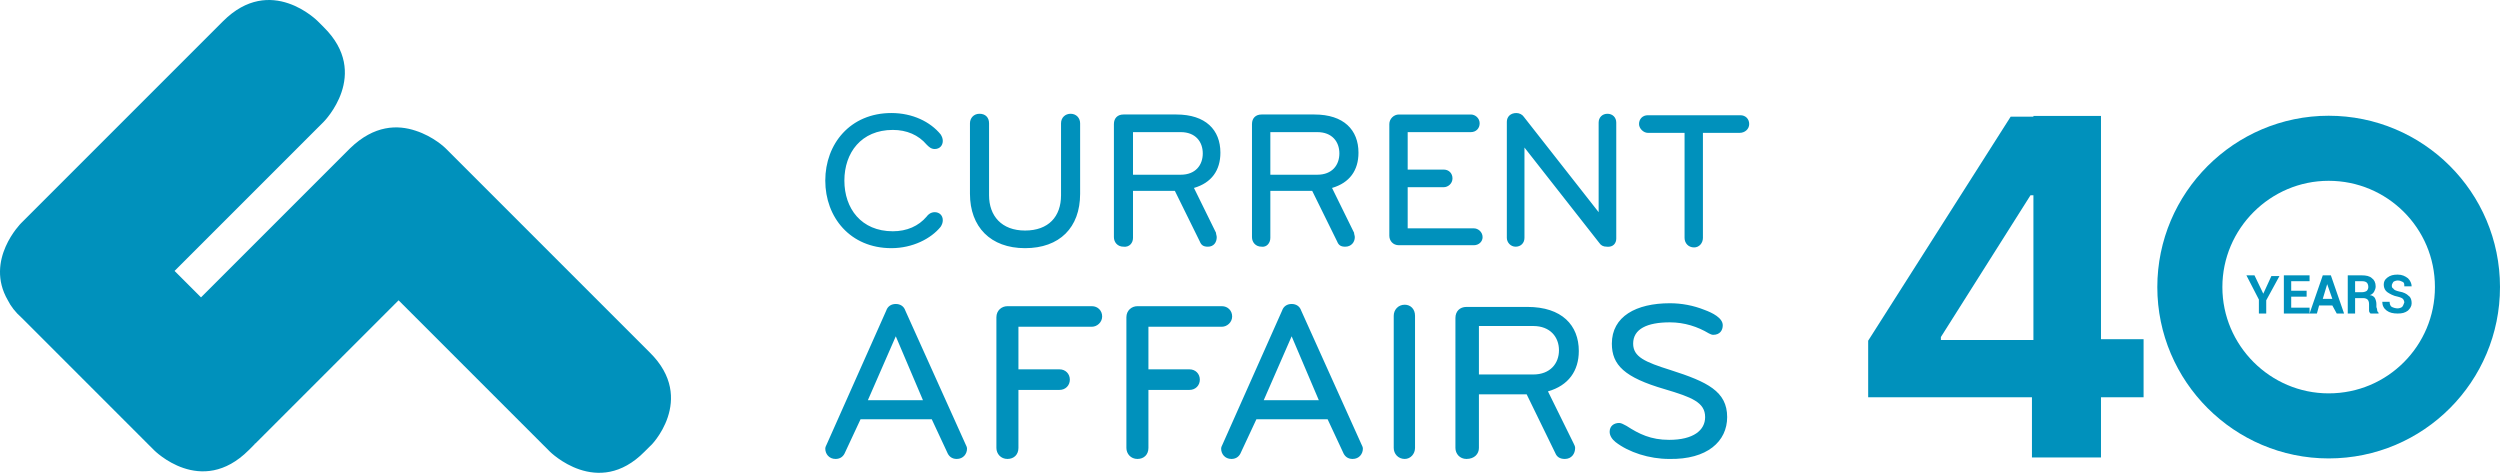
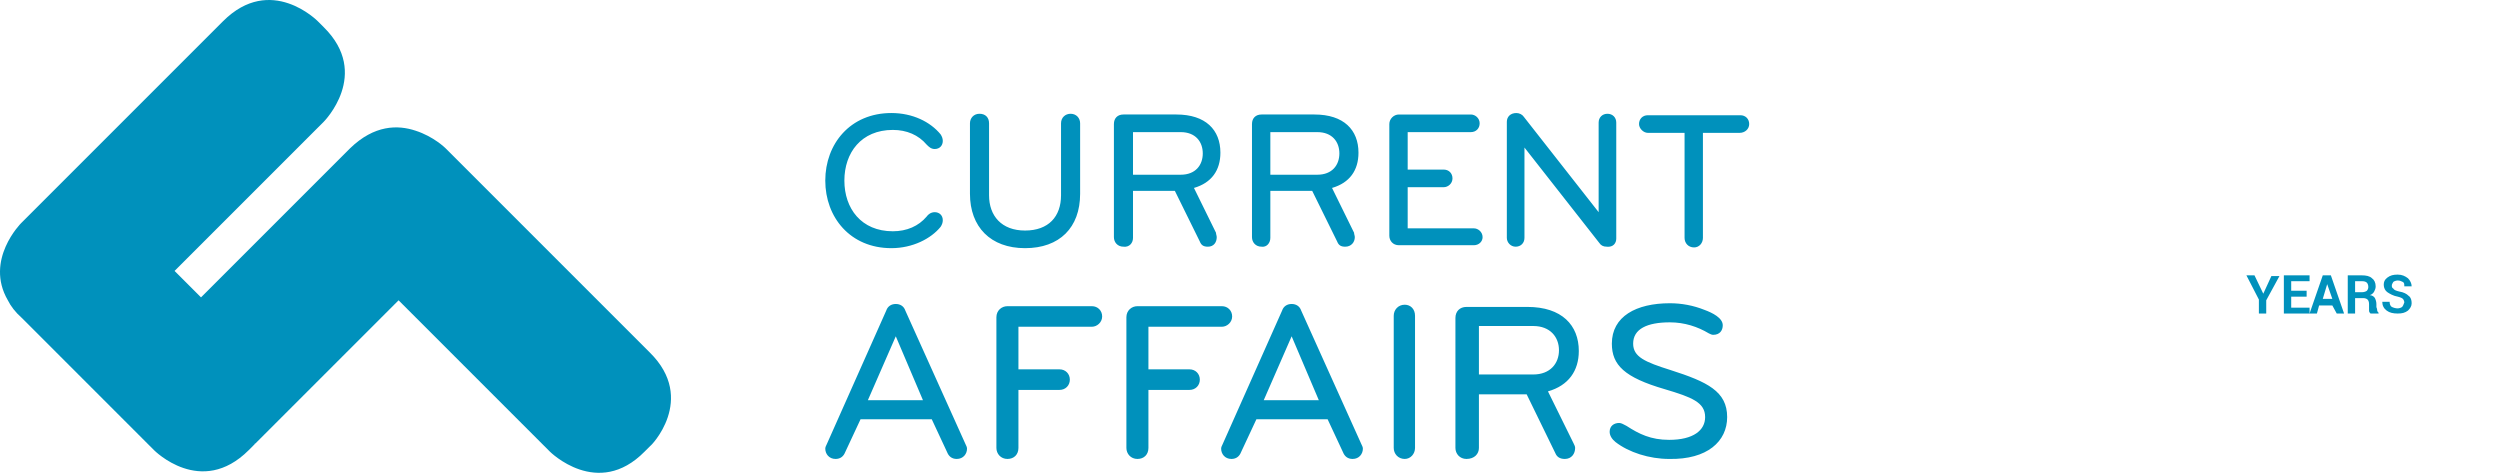
<svg xmlns="http://www.w3.org/2000/svg" version="1.1" id="Layer_1" x="0px" y="0px" style="enable-background:new 0 0 595.3 841.9;" xml:space="preserve" viewBox="178.73 367.01 340.4 64.38">
  <style type="text/css">
	.st0{fill:#0091BC;}
	.st1{fill:none;stroke:#0091BC;stroke-width:8.859;}
</style>
  <g>
    <path class="st0" d="M267.2,415l-27.8-27.8c0,0-1.6-1.6-4.1-2.4c-2.4-0.8-5.6-0.8-8.9,2.4l-20.3,20.3l-3.6-3.6l20.3-20.3   c0,0,6.5-6.5,0-12.9l-0.8-0.8c0,0-6.4-6.5-12.9,0l-27.5,27.5c0,0-5,5-1.8,10.5c0.4,0.8,1,1.6,1.9,2.4l18,18c0,0,6.4,6.5,12.9,0   l0.8-0.8c0,0,0-0.1,0.1-0.1l19.5-19.5l20.6,20.6c0,0,6.5,6.5,12.9,0l0.8-0.8C267.2,427.9,273.7,421.4,267.2,415" />
    <path class="st0" d="M413.9,423.8c0-3.5-2.7-4.8-7.7-6.4c-3.5-1.1-5.1-1.8-5.1-3.6c0-2,1.9-2.9,5-2.9c2,0,3.8,0.6,5.3,1.5   c0.2,0.1,0.4,0.2,0.6,0.2c0.9,0,1.3-0.6,1.3-1.3c0-1-1.4-1.7-2.5-2.1c-1.5-0.6-3.1-0.9-4.7-0.9c-4.6,0-7.9,1.8-7.9,5.5   c0,2.9,1.7,4.6,7.2,6.2c3.7,1.1,5.5,1.8,5.5,3.8c0,1.8-1.6,3.1-4.9,3.1c-2.5,0-4.1-0.8-5.8-1.9c-0.4-0.2-0.7-0.4-1-0.4   c-0.7,0-1.3,0.4-1.3,1.2c0,0.5,0.3,1,0.8,1.4c1.8,1.4,4.6,2.3,7.3,2.3C411.2,429.6,413.9,427.1,413.9,423.8 M387.5,411.4   c2.3,0,3.5,1.5,3.5,3.3s-1.2,3.3-3.5,3.3h-7.4v-6.6H387.5z M380.1,428v-7.3h6.5l3.9,8c0.2,0.5,0.6,0.8,1.3,0.8   c0.9,0,1.4-0.7,1.4-1.5c0-0.2-0.1-0.4-0.2-0.6l-3.5-7.1c2.8-0.8,4.2-2.8,4.2-5.5c0-3.5-2.3-6-7-6h-8.3c-0.9,0-1.5,0.6-1.5,1.5V428   c0,0.8,0.6,1.5,1.5,1.5C379.5,429.5,380.1,428.8,380.1,428 M371.4,428v-18c0-0.9-0.6-1.5-1.4-1.5c-0.9,0-1.5,0.7-1.5,1.5v18   c0,0.8,0.6,1.5,1.5,1.5C370.8,429.5,371.4,428.8,371.4,428 M358.3,421.5h-7.5l3.8-8.7L358.3,421.5z M355.9,409.3   c-0.2-0.6-0.7-0.9-1.3-0.9s-1.1,0.3-1.3,0.9l-8.1,18.2c-0.1,0.2-0.2,0.4-0.2,0.6c0,0.7,0.5,1.4,1.4,1.4c0.7,0,1.1-0.4,1.3-0.9   l2.1-4.5h9.7l2.1,4.5c0.2,0.5,0.6,0.9,1.3,0.9c0.9,0,1.4-0.7,1.4-1.4c0-0.2-0.1-0.4-0.2-0.6L355.9,409.3z M346.5,410.1   c0-0.8-0.6-1.4-1.4-1.4h-11.5c-0.8,0-1.5,0.6-1.5,1.5V428c0,0.8,0.6,1.5,1.5,1.5s1.5-0.6,1.5-1.5v-7.9h5.6c0.8,0,1.4-0.6,1.4-1.4   c0-0.8-0.6-1.4-1.4-1.4h-5.6v-5.8h10C345.8,411.5,346.5,410.9,346.5,410.1 M328.8,410.1c0-0.8-0.6-1.4-1.4-1.4h-11.5   c-0.8,0-1.5,0.6-1.5,1.5V428c0,0.8,0.6,1.5,1.5,1.5s1.5-0.6,1.5-1.5v-7.9h5.6c0.8,0,1.4-0.6,1.4-1.4c0-0.8-0.6-1.4-1.4-1.4h-5.6   v-5.8h10C328.1,411.5,328.8,410.9,328.8,410.1 M304.4,421.5h-7.5l3.8-8.7L304.4,421.5z M302,409.3c-0.2-0.6-0.7-0.9-1.3-0.9   s-1.1,0.3-1.3,0.9l-8.1,18.2c-0.1,0.2-0.2,0.4-0.2,0.6c0,0.7,0.5,1.4,1.4,1.4c0.7,0,1.1-0.4,1.3-0.9l2.1-4.5h9.7l2.1,4.5   c0.2,0.5,0.6,0.9,1.3,0.9c0.9,0,1.4-0.7,1.4-1.4c0-0.2-0.1-0.4-0.2-0.6L302,409.3z" />
    <path class="st0" d="M416.9,383.9c0-0.7-0.5-1.2-1.2-1.2h-12.6c-0.7,0-1.2,0.5-1.2,1.2c0,0.6,0.6,1.2,1.2,1.2h5v14.3   c0,0.7,0.5,1.3,1.3,1.3c0.7,0,1.2-0.6,1.2-1.3v-14.3h5C416.3,385.1,416.9,384.6,416.9,383.9 M398.8,399.5v-15.8   c0-0.7-0.5-1.2-1.2-1.2s-1.2,0.5-1.2,1.2v12.2l-10.2-13c-0.2-0.3-0.6-0.5-1-0.5c-0.8,0-1.3,0.5-1.3,1.2v15.8c0,0.6,0.5,1.2,1.2,1.2   c0.7,0,1.2-0.5,1.2-1.2v-12.3l10.2,13c0.2,0.3,0.5,0.5,1,0.5C398.4,400.7,398.8,400.1,398.8,399.5 M380.6,399.3   c0-0.7-0.6-1.2-1.2-1.2h-9v-5.6h4.9c0.6,0,1.2-0.5,1.2-1.2c0-0.7-0.5-1.2-1.2-1.2h-4.9V385h8.6c0.7,0,1.2-0.5,1.2-1.2   s-0.6-1.2-1.2-1.2h-9.8c-0.7,0-1.3,0.6-1.3,1.3v15.2c0,0.7,0.5,1.3,1.3,1.3h10.2C380.1,400.4,380.6,399.9,380.6,399.3 M358.1,385   c2,0,3,1.3,3,2.9c0,1.6-1,2.9-3,2.9h-6.4V385H358.1z M351.7,399.4V393h5.7l3.4,6.9c0.2,0.5,0.5,0.7,1.1,0.7c0.8,0,1.3-0.6,1.3-1.3   c0-0.2-0.1-0.4-0.1-0.6l-3-6.1c2.4-0.7,3.6-2.4,3.6-4.8c0-3.1-2-5.2-6-5.2h-7.2c-0.8,0-1.3,0.5-1.3,1.3v15.4c0,0.7,0.5,1.3,1.3,1.3   C351.2,400.7,351.7,400.1,351.7,399.4 M339.5,385c2,0,3,1.3,3,2.9c0,1.6-1,2.9-3,2.9H333V385H339.5z M333,399.4V393h5.7l3.4,6.9   c0.2,0.5,0.5,0.7,1.1,0.7c0.8,0,1.2-0.6,1.2-1.3c0-0.2-0.1-0.4-0.1-0.6l-3-6.1c2.4-0.7,3.6-2.4,3.6-4.8c0-3.1-2-5.2-6-5.2h-7.2   c-0.8,0-1.3,0.5-1.3,1.3v15.4c0,0.7,0.5,1.3,1.3,1.3C332.5,400.7,333,400.1,333,399.4 M318.3,400.8c4.7,0,7.5-2.8,7.5-7.4v-9.6   c0-0.7-0.5-1.3-1.3-1.3c-0.7,0-1.3,0.5-1.3,1.3v9.8c0,2.9-1.7,4.8-4.9,4.8s-4.9-2-4.9-4.8v-9.8c0-0.8-0.5-1.3-1.3-1.3   c-0.8,0-1.3,0.6-1.3,1.3v9.6C310.8,397.9,313.6,400.8,318.3,400.8 M300.1,382.4c-5.6,0-9,4.2-9,9.2s3.4,9.2,9,9.2   c2.9,0,5.4-1.3,6.7-2.9c0.2-0.3,0.3-0.6,0.3-0.9c0-0.7-0.5-1.1-1.1-1.1c-0.5,0-0.9,0.3-1.1,0.6c-1.1,1.3-2.7,2-4.6,2   c-4.3,0-6.6-3.1-6.6-6.9s2.3-6.9,6.6-6.9c1.9,0,3.5,0.7,4.6,2c0.3,0.3,0.6,0.6,1.1,0.6c0.7,0,1.1-0.5,1.1-1.1   c0-0.3-0.1-0.6-0.3-0.9C305.4,383.6,303,382.4,300.1,382.4" />
  </g>
-   <path class="st0" d="M443,412.9l12.2-19.3h0.4v19.7H443V412.9z M455.6,382.9h-3.1l-19.4,30.5v7.7h22.3v8.2h9.4v-8.2h5.8v-7.9h-5.8  v-30.4H455.6z" />
  <path class="st0" d="M505.8,408.8c-0.1,0.1-0.4,0.2-0.6,0.2c-0.3,0-0.6-0.1-0.8-0.2c-0.2-0.1-0.3-0.4-0.3-0.7h-1l0,0  c0,0.5,0.2,0.9,0.6,1.2c0.4,0.3,0.9,0.4,1.5,0.4c0.6,0,1-0.1,1.4-0.4c0.3-0.3,0.5-0.6,0.5-1c0-0.4-0.1-0.8-0.4-1  c-0.3-0.3-0.7-0.5-1.3-0.6c-0.4-0.1-0.7-0.2-0.8-0.4c-0.2-0.1-0.2-0.3-0.2-0.4c0-0.2,0.1-0.3,0.2-0.5c0.1-0.1,0.4-0.2,0.6-0.2  c0.3,0,0.5,0.1,0.7,0.2c0.2,0.1,0.2,0.3,0.2,0.6h1l0,0c0-0.4-0.2-0.8-0.5-1.1c-0.4-0.3-0.8-0.5-1.4-0.5c-0.6,0-1,0.1-1.4,0.4  c-0.4,0.3-0.5,0.6-0.5,1c0,0.4,0.2,0.8,0.5,1c0.3,0.2,0.8,0.5,1.4,0.6c0.4,0.1,0.6,0.2,0.7,0.3c0.1,0.1,0.2,0.3,0.2,0.5  C506,408.5,505.9,408.7,505.8,408.8 M499.5,405.3h0.9c0.3,0,0.5,0.1,0.6,0.2c0.1,0.1,0.2,0.3,0.2,0.6c0,0.2-0.1,0.4-0.2,0.5  c-0.1,0.1-0.4,0.2-0.7,0.2h-0.9V405.3z M500.5,407.6c0.3,0,0.5,0.1,0.6,0.2c0.1,0.1,0.2,0.3,0.2,0.6v0.4c0,0.2,0,0.3,0,0.5  c0,0.2,0.1,0.3,0.2,0.4h1.1v-0.1c-0.1-0.1-0.2-0.2-0.2-0.4c0-0.2-0.1-0.3-0.1-0.4v-0.4c0-0.3-0.1-0.6-0.2-0.8  c-0.1-0.2-0.4-0.4-0.7-0.4c0.3-0.1,0.5-0.3,0.6-0.5s0.2-0.4,0.2-0.7c0-0.5-0.2-0.9-0.5-1.1c-0.3-0.3-0.8-0.4-1.4-0.4h-1.9v5.2h1  v-2.1H500.5z M495.6,405.7L495.6,405.7l0.7,2H495L495.6,405.7z M496.9,409.7h1l-1.8-5.2h-1.1l-1.8,5.2h1l0.3-1.1h1.8L496.9,409.7z   M492.8,406.6h-2.1v-1.3h2.5v-0.8h-3.5v5.2h3.5v-0.8h-2.5v-1.5h2.1V406.6z M485.7,404.5h-1.1l1.7,3.3v1.9h1v-1.8l1.8-3.3H488  l-1.1,2.4h0L485.7,404.5z" />
-   <path class="st1" d="M495.8,425c10.5,0,18.9-8.5,18.9-18.9c0-10.5-8.5-18.9-18.9-18.9s-18.9,8.5-18.9,18.9  C476.9,416.5,485.4,425,495.8,425z" />
</svg>